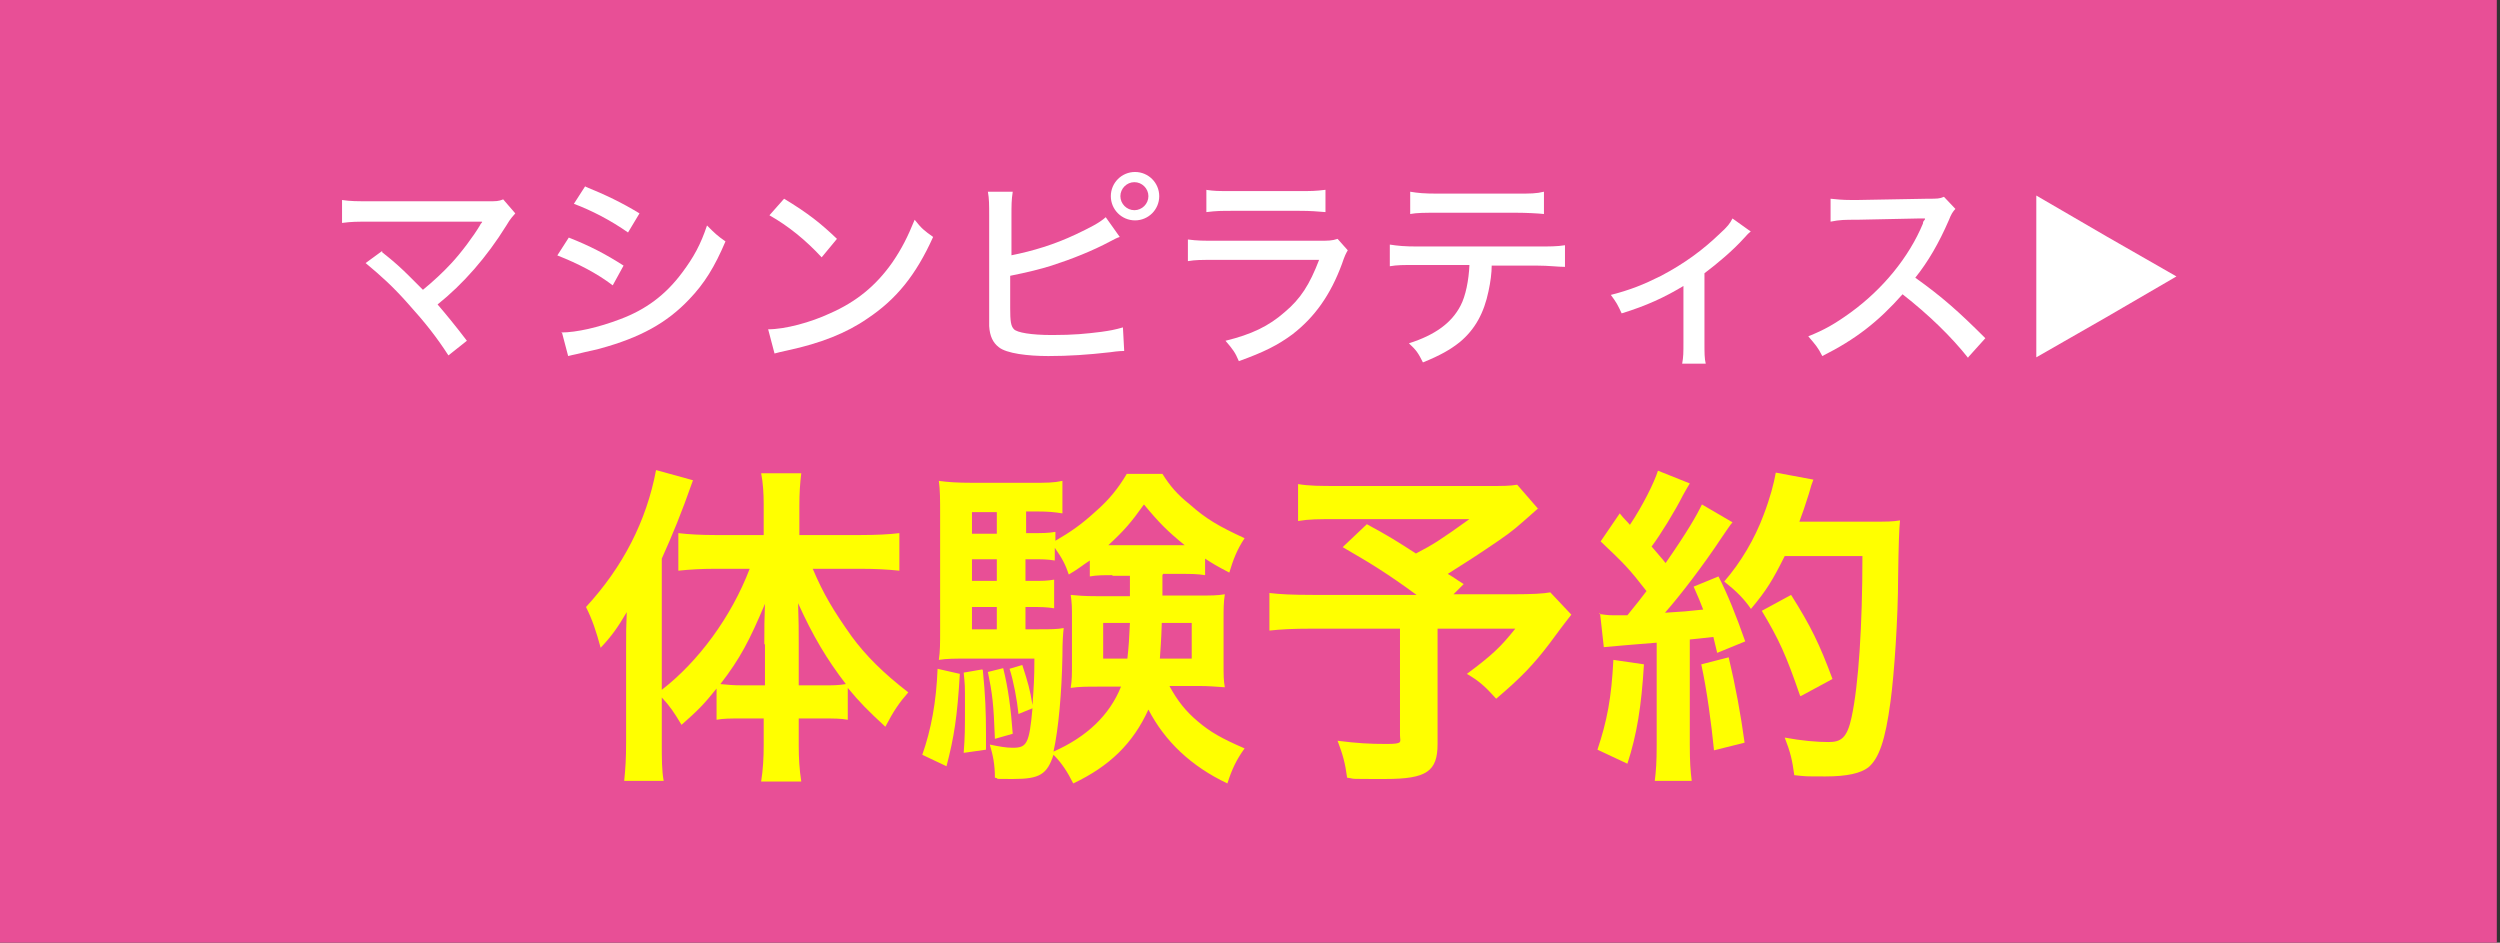
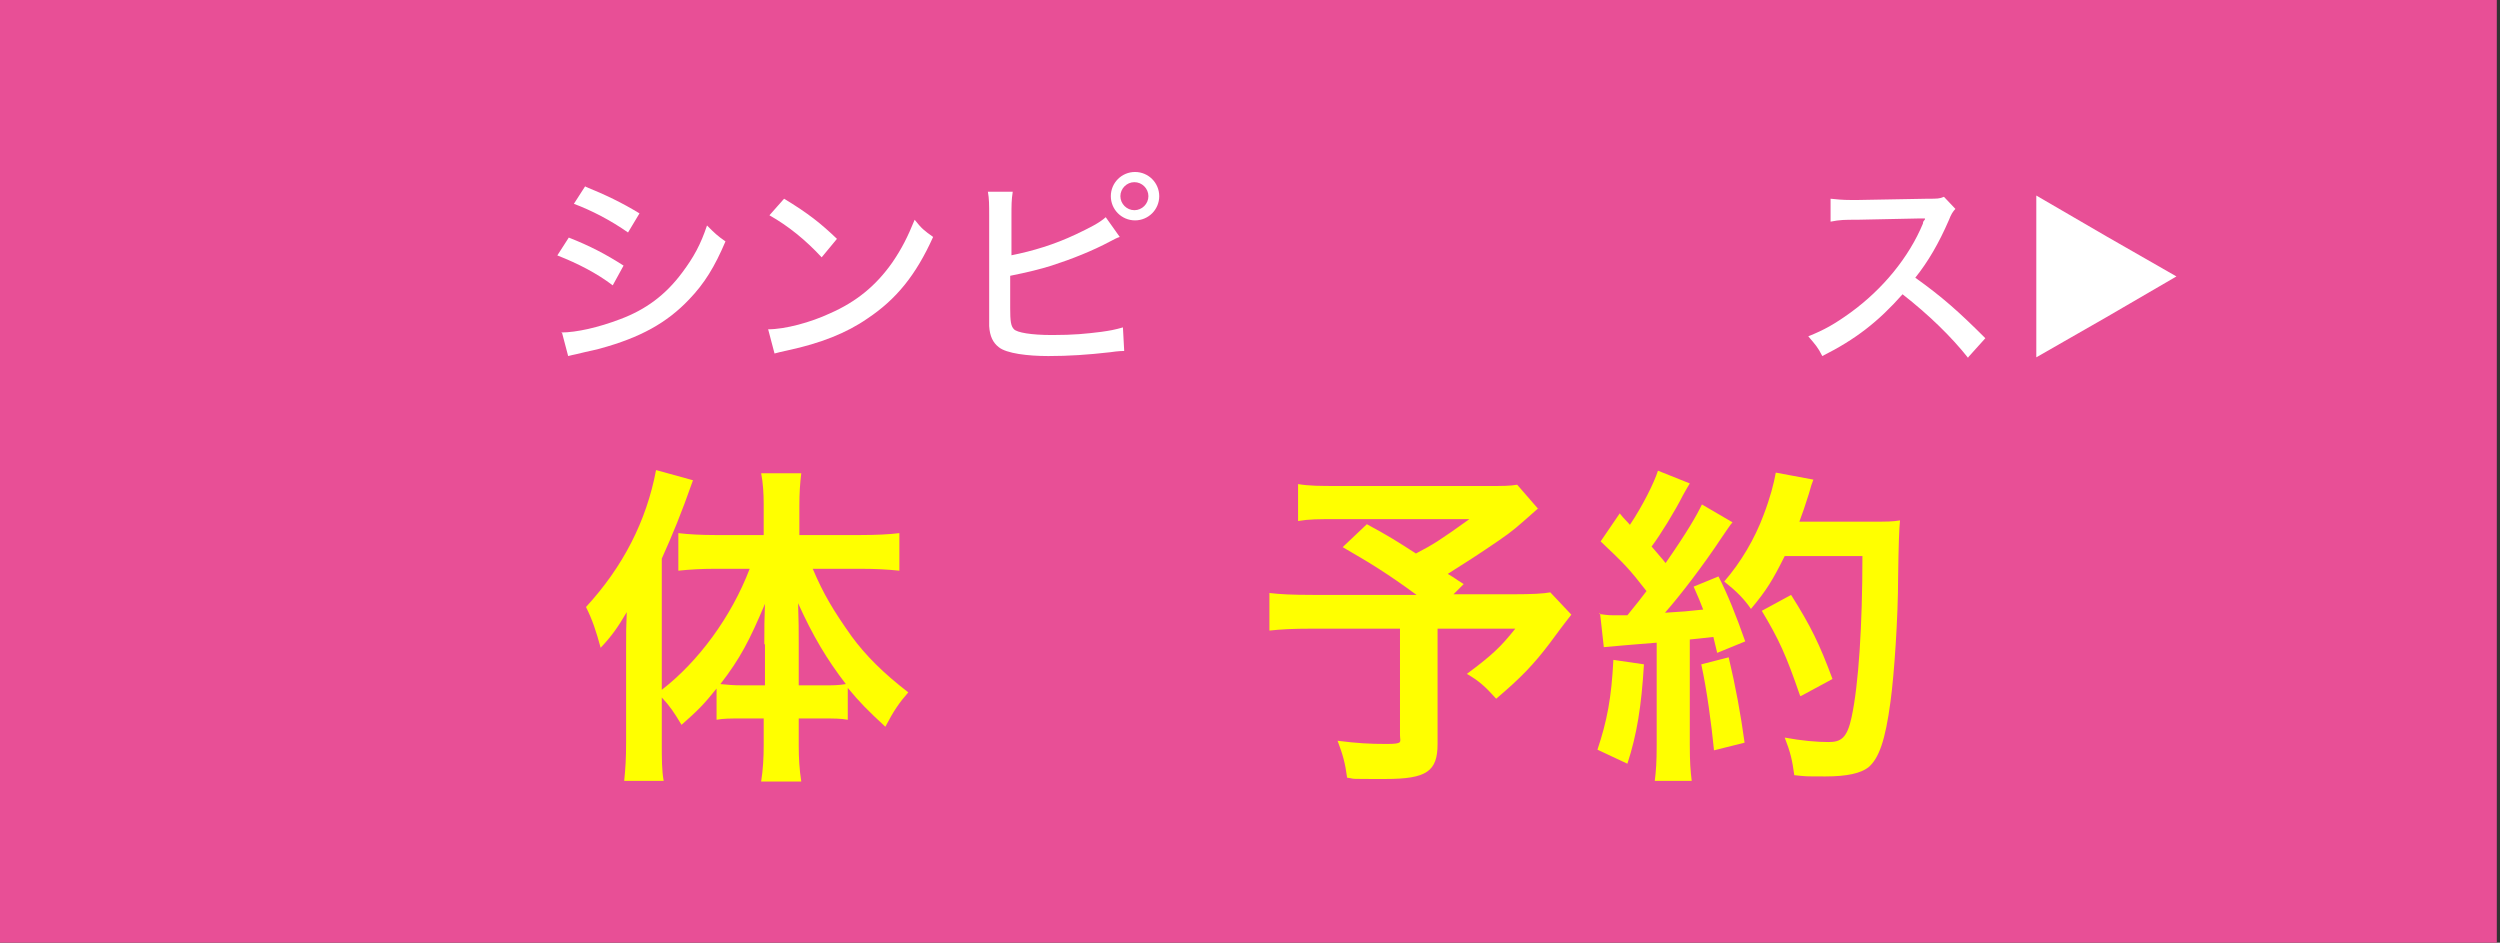
<svg xmlns="http://www.w3.org/2000/svg" id="_レイヤー_1" data-name="レイヤー_1" version="1.1" viewBox="0 0 392.5 148">
  <rect x="0" y="0" width="392.5" height="148" fill="#333333" stroke="none" />
  <defs>
    <style>
      .st0 {
        fill: #fff;
      }

      .st1 {
        fill: #e84f96;
      }

      .st2 {
        fill: #ff0;
      }
    </style>
  </defs>
  <rect class="st1" x="-.7" width="392.7" height="148" />
  <g>
    <path class="st2" d="M103.9,116.5c0,2.7,0,4.5.3,6.1h-6.2c.2-2,.3-3.5.3-6.1v-14.5c0-2.8,0-3.6.1-5.9-1.4,2.4-2.4,3.8-4.1,5.6-.7-2.6-1.3-4.4-2.3-6.4,5.8-6.3,9.5-13.5,11-21.5l5.8,1.6c-1.9,5.4-3.2,8.5-4.9,12.3v20.6c5.7-4.4,10.9-11.4,13.8-19h-5.6c-1.8,0-3.8.1-5.6.3v-5.9c1.6.2,3.7.3,5.7.3h7.7v-4.8c0-1.7-.1-3.4-.4-4.9h6.3c-.2,1.6-.3,3.2-.3,5v4.7h9.7c2.3,0,4.4-.1,6-.3v5.9c-1.8-.2-3.9-.3-5.9-.3h-7.7c1.7,4,3.2,6.5,6.1,10.6,2.2,3,5,5.8,8.9,8.8-1.4,1.6-2.3,2.9-3.6,5.4-2.8-2.6-4-3.8-5.9-6.1v5c-1.1-.2-2.2-.2-3.8-.2h-3.9v4.2c0,2,.1,3.8.4,5.7h-6.3c.3-1.9.4-3.8.4-5.7v-4.2h-3.7c-1.5,0-2.6,0-3.7.2v-4.9c-2,2.5-2.9,3.4-5.5,5.7-1.2-2-1.8-2.9-3.1-4.3v7.1ZM120,101.1c0-2.7,0-3.8.1-6.3-2.4,5.7-3.9,8.6-7,12.6,1.1.1,1.9.2,3.5.2h3.5v-6.4ZM129.3,107.6c1.5,0,2.3,0,3.5-.2-3-3.9-5.2-7.6-7.5-12.7.1,2.9.1,4.2.1,6.3v6.6h3.8Z" />
-     <path class="st2" d="M150.7,105.7c-.4,6.8-.9,10-2.1,14.6l-3.8-1.8c1.4-4,2.2-8.3,2.4-13.5l3.5.8ZM182.5,90.3c0,1.9,0,2.2,0,3.2h5.5c2.2,0,3.1,0,4.3-.2-.2,1.2-.2,2.5-.2,3.7v7.1c0,2,0,2.7.2,3.8-1.5-.1-2.6-.2-4-.2h-4.7c1.3,2.4,2.6,4,4.5,5.6,1.9,1.6,3.6,2.6,7.3,4.2-1.3,1.8-2,3.3-2.7,5.5-5.7-2.7-9.8-6.6-12.4-11.6-2.4,5.3-6.1,8.9-11.8,11.6-.9-1.8-1.8-3.2-3.1-4.5-1,3.1-2.2,3.8-6.3,3.8s-1.7,0-2.9-.2c0-2.1-.3-3.5-.8-5.2,1.5.3,2.5.5,3.6.5,2.2,0,2.6-.6,3.1-6.2l-2.2.9c-.2-2.1-.8-5.3-1.4-7.1l2-.6c.9,2.8,1.2,3.8,1.6,6.3.2-2.8.3-4.2.3-7.3h-10.7c-1.6,0-3.1,0-4.3.2.2-1.3.2-2.7.2-4.5v-18.2c0-2.6,0-3.9-.2-5.4,1.5.2,2.9.3,5.3.3h9.2c2.5,0,3.5,0,4.9-.3v5.1c-1.3-.2-2.2-.3-4-.3h-1.7v3.4h1.1c1.4,0,2.4,0,3.5-.2v1.4c2.4-1.4,4-2.5,6.2-4.5,2.3-2,3.7-3.8,5-6h5.6c1.2,1.9,2.3,3.2,4.3,4.8,2.6,2.3,4.5,3.4,8.6,5.3-1.2,1.8-1.8,3.4-2.4,5.4-1.9-1-2.6-1.4-3.8-2.2v2.6c-1.3-.2-2.2-.2-3.7-.2h-2.9ZM154.3,105.2c.4,3.9.5,6.7.5,9.9v2.6l-3.5.5c.2-2.7.2-3.7.2-7.3s0-3.2-.2-5.3l2.9-.5ZM156.5,80.4h-3.9v3.4h3.9v-3.4ZM156.5,87.8h-3.9v3.4h3.9v-3.4ZM152.6,95.3v3.5h3.9v-3.5h-3.9ZM157.5,104.9c.8,3.2,1.2,6.3,1.5,10.3l-2.8.8c-.2-5.5-.4-7.1-1.1-10.5l2.4-.6ZM174.7,90.3c-1.4,0-2.5,0-3.6.2v-2.5c-1.1.7-1.6,1.2-3.3,2.2-.5-1.5-1-2.5-2.2-4.2v2c-1.2-.2-2.1-.2-3.5-.2h-1.1v3.4h1c1.7,0,2.4,0,3.5-.2v4.5c-1.2-.2-2.2-.2-3.5-.2h-1v3.5h1.8c2.2,0,3.2,0,4.2-.2-.1.9-.2,2.1-.2,4.4-.1,5.6-.6,11.4-1.4,15,5.2-2.3,8.8-5.7,10.6-10.2h-3.7c-1.7,0-2.8,0-4.2.2.2-1.2.2-2.2.2-3.8v-7.1c0-1.7,0-2.4-.2-3.7,1.1.1,2,.2,4.2.2h5.1v-3.2h-2.8ZM173.2,97.8v5.6h3.8c.2-1.8.3-3.2.4-5.6h-4.2ZM186,85.6c-2.7-2.2-4-3.5-6.4-6.4-2,2.8-3,4-5.6,6.4h12ZM182.4,97.8c-.1,3.1-.2,4-.3,5.6h5v-5.6h-4.7Z" />
    <path class="st2" d="M241.5,79.8c-3.5,3.1-3.8,3.4-6.1,5-3.2,2.2-5.4,3.6-8.1,5.3,1.2.7,1.2.8,2.5,1.6l-1.6,1.6h9.4c3,0,4.7-.1,5.8-.3l3.3,3.5c0,0-1.2,1.5-3.4,4.5-2.5,3.3-4.5,5.4-8.4,8.7-1.7-1.9-2.7-2.8-4.6-3.9,3.9-2.9,5.3-4.2,7.6-7.1h-12.2v18.1c0,4.3-1.7,5.5-8.2,5.5s-4.4,0-6-.2c-.3-2.3-.7-3.7-1.5-5.8,3.2.4,5,.5,7.7.5s2.1-.3,2.1-1.4v-16.7h-13.9c-2.9,0-4.8.1-6.6.3v-5.9c1.7.2,3.5.3,6.9.3h16.2c-4.5-3.3-7.1-4.9-11.6-7.5l3.8-3.6c3.5,1.9,4.6,2.6,7.7,4.6,2.7-1.4,3.8-2.1,8.4-5.4h-20.5c-3.4,0-4.6,0-6.4.3v-5.8c1.8.3,3.4.3,6.5.3h23.4c2.3,0,3.3,0,4.5-.2l3.3,3.8Z" />
    <path class="st2" d="M258.1,104.3c-.4,6.6-1.1,11-2.6,15.6l-4.7-2.2c1.5-4.5,2.2-8.1,2.5-14.1l4.8.7ZM251.1,96.4c.8.1,1.2.2,2.3.2s.9,0,2.1,0c1.8-2.2,2-2.5,3-3.8-2.8-3.6-3.4-4.2-7.2-7.8l3-4.4c.7.9,1.1,1.2,1.6,1.8,2-3,3.8-6.6,4.4-8.5l5,2c-.3.5-.5.8-1.1,1.9-1.2,2.4-3.6,6.3-4.9,8,.9,1.1,1.5,1.7,2.2,2.6,3.4-4.9,4.9-7.5,5.7-9.2l4.8,2.8c-.5.6-.8,1.1-1.7,2.4-2.9,4.4-6.6,9.2-8.9,11.8,3.1-.2,3.3-.2,6-.5-.5-1.3-.7-1.8-1.5-3.6l3.9-1.6c1.4,2.7,2.8,6.2,4.2,10.2l-4.4,1.8c-.3-1.2-.4-1.6-.6-2.5-1.6.2-2.8.3-3.7.4v16.6c0,2.6.1,4,.3,5.6h-5.8c.2-1.6.3-3,.3-5.6v-16.1c-2.3.2-3.9.3-4.9.4-2.3.2-2.4.2-3.4.3l-.6-5.4ZM271.4,103.2c1.1,4.6,1.9,9,2.5,13.4l-4.8,1.2c-.4-4-1.1-9.4-2-13.5l4.3-1.1ZM280.2,87.3c-1.9,3.8-2.8,5.3-5.3,8.3-1.1-1.6-2.3-2.8-4.2-4.3,2.6-3,4.8-6.7,6.2-10.5,1-2.6,1.6-4.9,1.9-6.6l5.9,1.1q-.3.7-.7,2.2c-.7,2.2-.9,2.8-1.5,4.4h11.5c2.2,0,3.2,0,4.3-.2q-.2,1.7-.3,9.1c0,6-.6,15.1-1.2,19.4-.8,6-1.8,8.9-3.5,10.3-1.2.9-3.3,1.4-6.7,1.4s-3,0-4.9-.2c-.3-2.3-.6-3.6-1.5-5.9,2.7.5,5,.7,6.9.7s2.9-.6,3.6-3.9c1.1-5.1,1.7-14.4,1.7-25.3h-12.1ZM282.6,109.2c-2.2-6.4-3.3-8.8-6-13.3l4.6-2.5c3.1,4.9,4.5,7.8,6.5,13.2l-5,2.7Z" />
  </g>
  <g>
    <g>
-       <path class="st0" d="M60,39.6c1.9,1.5,3,2.5,4.4,3.9l2,2c1.6-1.3,3.2-2.8,4.4-4.1,1.6-1.7,3.6-4.4,4.6-6.1q0-.1.2-.3t0-.2c-.3,0-.7,0-1.3,0h-16.2c-2.1,0-2.9,0-4.4.2v-3.6c1.3.2,2.4.2,4.5.2h18.4c1.3,0,1.7,0,2.4-.3l1.9,2.2c-.4.5-.7.7-1.4,1.9-3.1,5-6.8,9.2-10.8,12.4,1.2,1.4,2.7,3.2,4.6,5.7l-2.9,2.3c-1.8-2.8-3.6-5.1-6.4-8.2-2.4-2.7-4.2-4.3-6.6-6.3l2.6-1.9Z" />
      <path class="st0" d="M89.3,37.3c3.3,1.3,5.8,2.6,8.6,4.4l-1.7,3.1c-2.5-1.9-5.4-3.4-8.7-4.7l1.8-2.8ZM88.1,52.2c2.4,0,5.9-.8,9.3-2.1,4-1.5,7.1-3.8,9.7-7.3,1.8-2.4,2.9-4.4,3.9-7.4,1.2,1.2,1.6,1.6,2.9,2.5-1.7,4-3.3,6.6-5.7,9.1-3.5,3.7-7.7,6-13.9,7.7-.6.2-1.8.4-3.8.9-.6.1-.8.2-1.3.3l-1-3.8ZM91.9,29.3c3.2,1.3,5.7,2.5,8.5,4.2l-1.8,3c-2.7-1.9-5.8-3.5-8.5-4.5l1.8-2.8Z" />
-       <path class="st0" d="M120.6,51.7c2.7,0,6.7-1.1,9.7-2.5,4.1-1.8,7.2-4.3,9.8-8,1.5-2.2,2.4-4,3.5-6.7,1.1,1.4,1.5,1.7,2.9,2.7-2.7,6-5.8,9.8-10.3,12.8-3.3,2.3-7.4,3.9-12.5,5-1.3.3-1.4.3-2.1.5l-1-3.8ZM123.1,31.2c3.8,2.3,5.8,3.9,8.3,6.3l-2.4,2.9c-2.5-2.7-5.2-4.9-8.2-6.6l2.3-2.6Z" />
+       <path class="st0" d="M120.6,51.7c2.7,0,6.7-1.1,9.7-2.5,4.1-1.8,7.2-4.3,9.8-8,1.5-2.2,2.4-4,3.5-6.7,1.1,1.4,1.5,1.7,2.9,2.7-2.7,6-5.8,9.8-10.3,12.8-3.3,2.3-7.4,3.9-12.5,5-1.3.3-1.4.3-2.1.5ZM123.1,31.2c3.8,2.3,5.8,3.9,8.3,6.3l-2.4,2.9c-2.5-2.7-5.2-4.9-8.2-6.6l2.3-2.6Z" />
      <path class="st0" d="M158.7,40.1c3.5-.7,6.8-1.7,10.2-3.3,2.3-1.1,3.7-1.8,4.7-2.7l2.2,3.1c-.6.2-.7.3-1.5.7-2.8,1.5-6.1,2.8-9.2,3.8q-2.5.8-6.5,1.6v5.1c0,2,.1,2.8.6,3.3s2.6.9,6,.9,5.3-.2,7.7-.5c1.4-.2,2-.3,3.4-.7l.2,3.7c-.1,0-.9,0-2.2.2-3.5.4-6.5.6-9.7.6s-6.6-.4-7.8-1.4c-.9-.7-1.4-1.7-1.5-3.3,0-.6,0-1.2,0-2.9v-14.4c0-1.8,0-2.7-.2-3.8h3.9c-.2,1.3-.2,2.1-.2,3.8v6.3ZM182,30.8c0,2.1-1.7,3.8-3.8,3.8s-3.8-1.7-3.8-3.8,1.7-3.8,3.8-3.8,3.8,1.7,3.8,3.8ZM175.9,30.8c0,1.2,1,2.2,2.2,2.2s2.2-1,2.2-2.2-1-2.2-2.2-2.2-2.2,1-2.2,2.2Z" />
-       <path class="st0" d="M186.5,37.6c1.5.2,2.4.2,4.6.2h15.8c1.7,0,2.2,0,3.1-.3l1.6,1.8c-.3.5-.5.9-.9,2.1-1.8,4.9-4.3,8.4-7.8,11.1-2.3,1.7-4.5,2.8-8.4,4.2-.6-1.4-.9-1.8-2.1-3.2,4.1-1,6.8-2.3,9.3-4.5,2.5-2.1,3.9-4.3,5.4-8.2h-16.1c-2.6,0-3.3,0-4.5.2v-3.4ZM189.3,29.8c1.4.2,1.8.2,4.1.2h10.5c2,0,2.6,0,4.2-.2v3.5c-1.3-.1-2.2-.2-4.1-.2h-10.5c-1.7,0-2.5,0-4.1.2v-3.5Z" />
-       <path class="st0" d="M234.2,41.6c0,1.3-.2,2.7-.5,4.1-.7,3.4-2.1,6-4.5,8-1.5,1.2-3.1,2.1-5.8,3.2-.7-1.4-1-1.9-2.2-3,4.1-1.3,6.7-3.2,8.1-5.9.8-1.5,1.3-4,1.4-6.4h-8.2c-2.3,0-3.1,0-4.3.2v-3.4c1.3.2,2.3.3,4.4.3h18.7c2,0,3.2,0,4.4-.2v3.4c-1.1,0-2.5-.2-4.4-.2h-7.1ZM221.4,30.1c1.2.2,2.1.3,4.4.3h12.2c2.3,0,3.2,0,4.4-.3v3.5c-.9-.1-2.8-.2-4.4-.2h-12.3c-1.9,0-3.3,0-4.3.2v-3.5Z" />
-       <path class="st0" d="M274.9,36.3q-.4.3-1.1,1.1c-1.7,1.9-4.2,4-6.2,5.5v10.8c0,1.7,0,2.6.2,3.4h-3.7c.2-1.1.2-1.7.2-3.4v-8.8c-3,1.8-5.8,3.1-9.7,4.3-.6-1.3-.8-1.7-1.7-2.9,3.1-.8,5.1-1.6,7.9-3,3.6-1.9,6.5-4,9.3-6.7,1.1-1,1.5-1.5,1.9-2.3l2.8,2Z" />
      <path class="st0" d="M309,56.2c-2.6-3.3-6.2-6.8-10.3-10-3.8,4.3-7.4,7.1-12.6,9.7-.7-1.4-1.1-1.8-2.2-3.1,2.5-1,4.1-1.9,6.6-3.7,5.1-3.7,9.2-8.7,11.4-14q0-.3.2-.5t.1-.3c-.4,0-.6,0-1,0l-9.6.2c-2,0-2.7,0-4.2.3v-3.6c1,.1,1.8.2,3.3.2h.9l11-.2c1.6,0,1.9,0,2.6-.3l1.8,1.9c-.4.4-.7.9-1,1.7-1.6,3.7-3.3,6.6-5.3,9.1,4.2,3,6.8,5.3,11,9.5l-2.7,3Z" />
    </g>
    <polygon class="st0" points="341.7 43.4 330.7 49.8 319.7 56.1 319.7 43.4 319.7 30.7 330.7 37.1 341.7 43.4" />
  </g>
</svg>